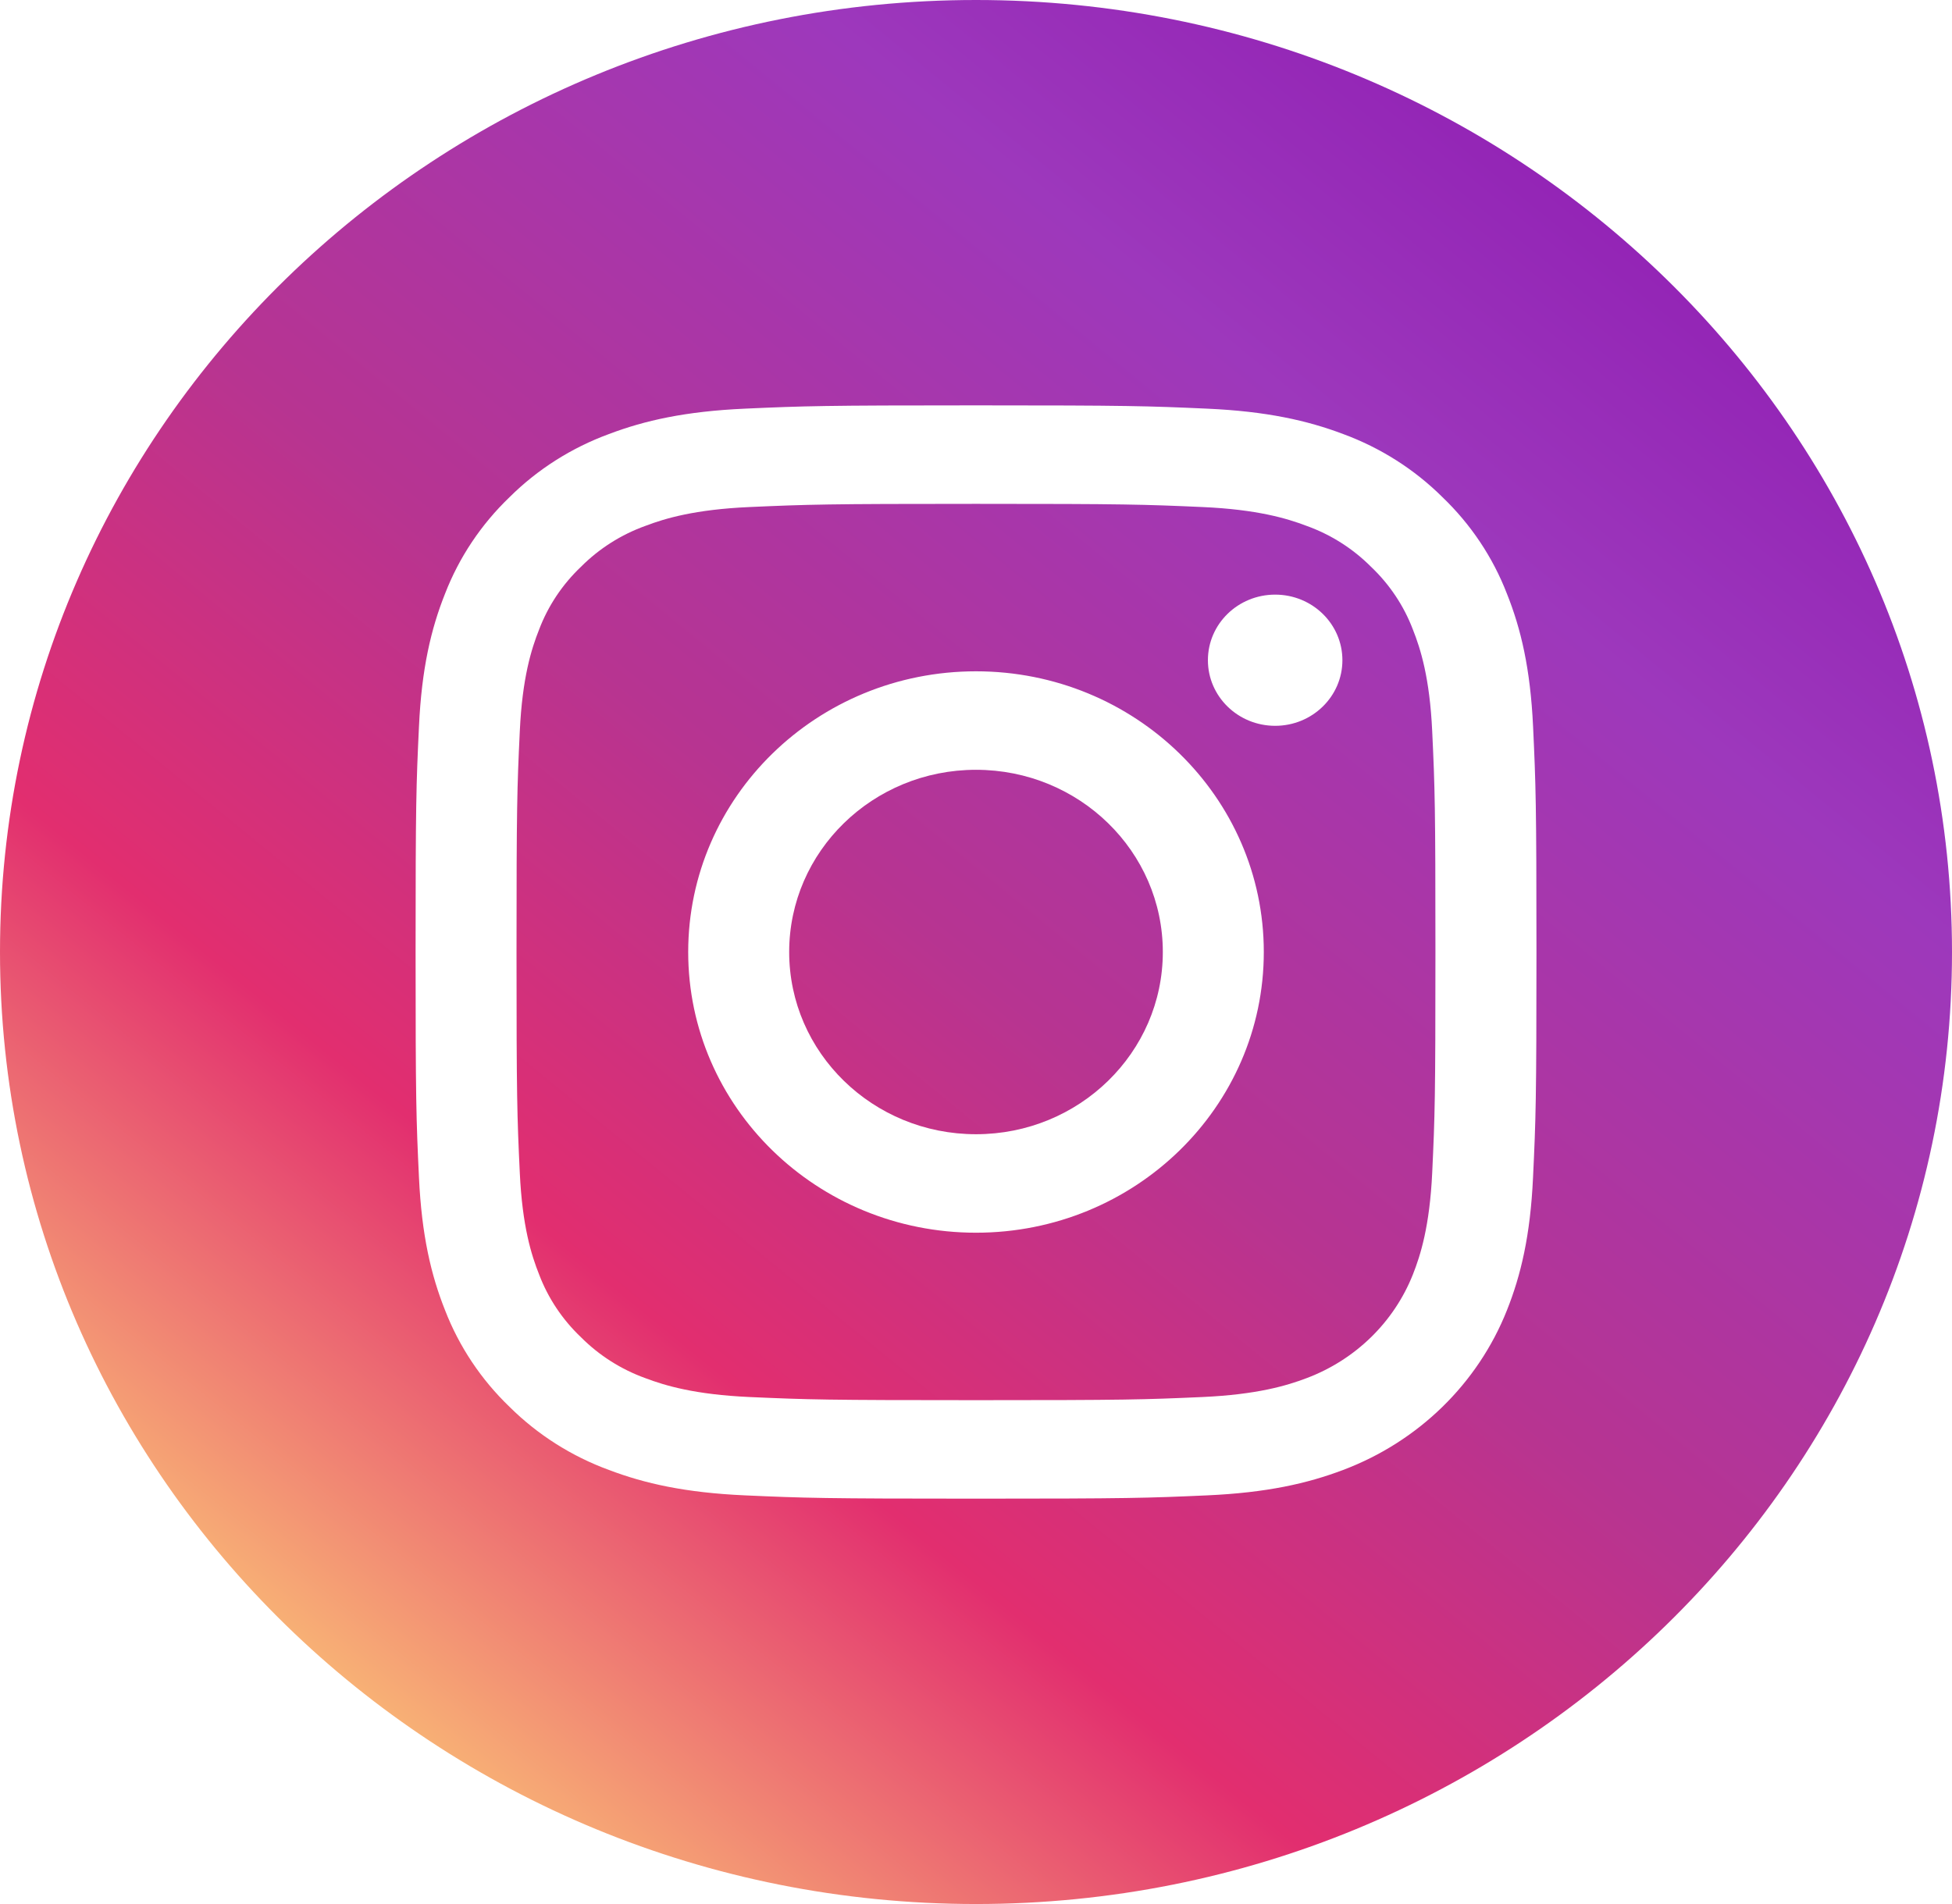
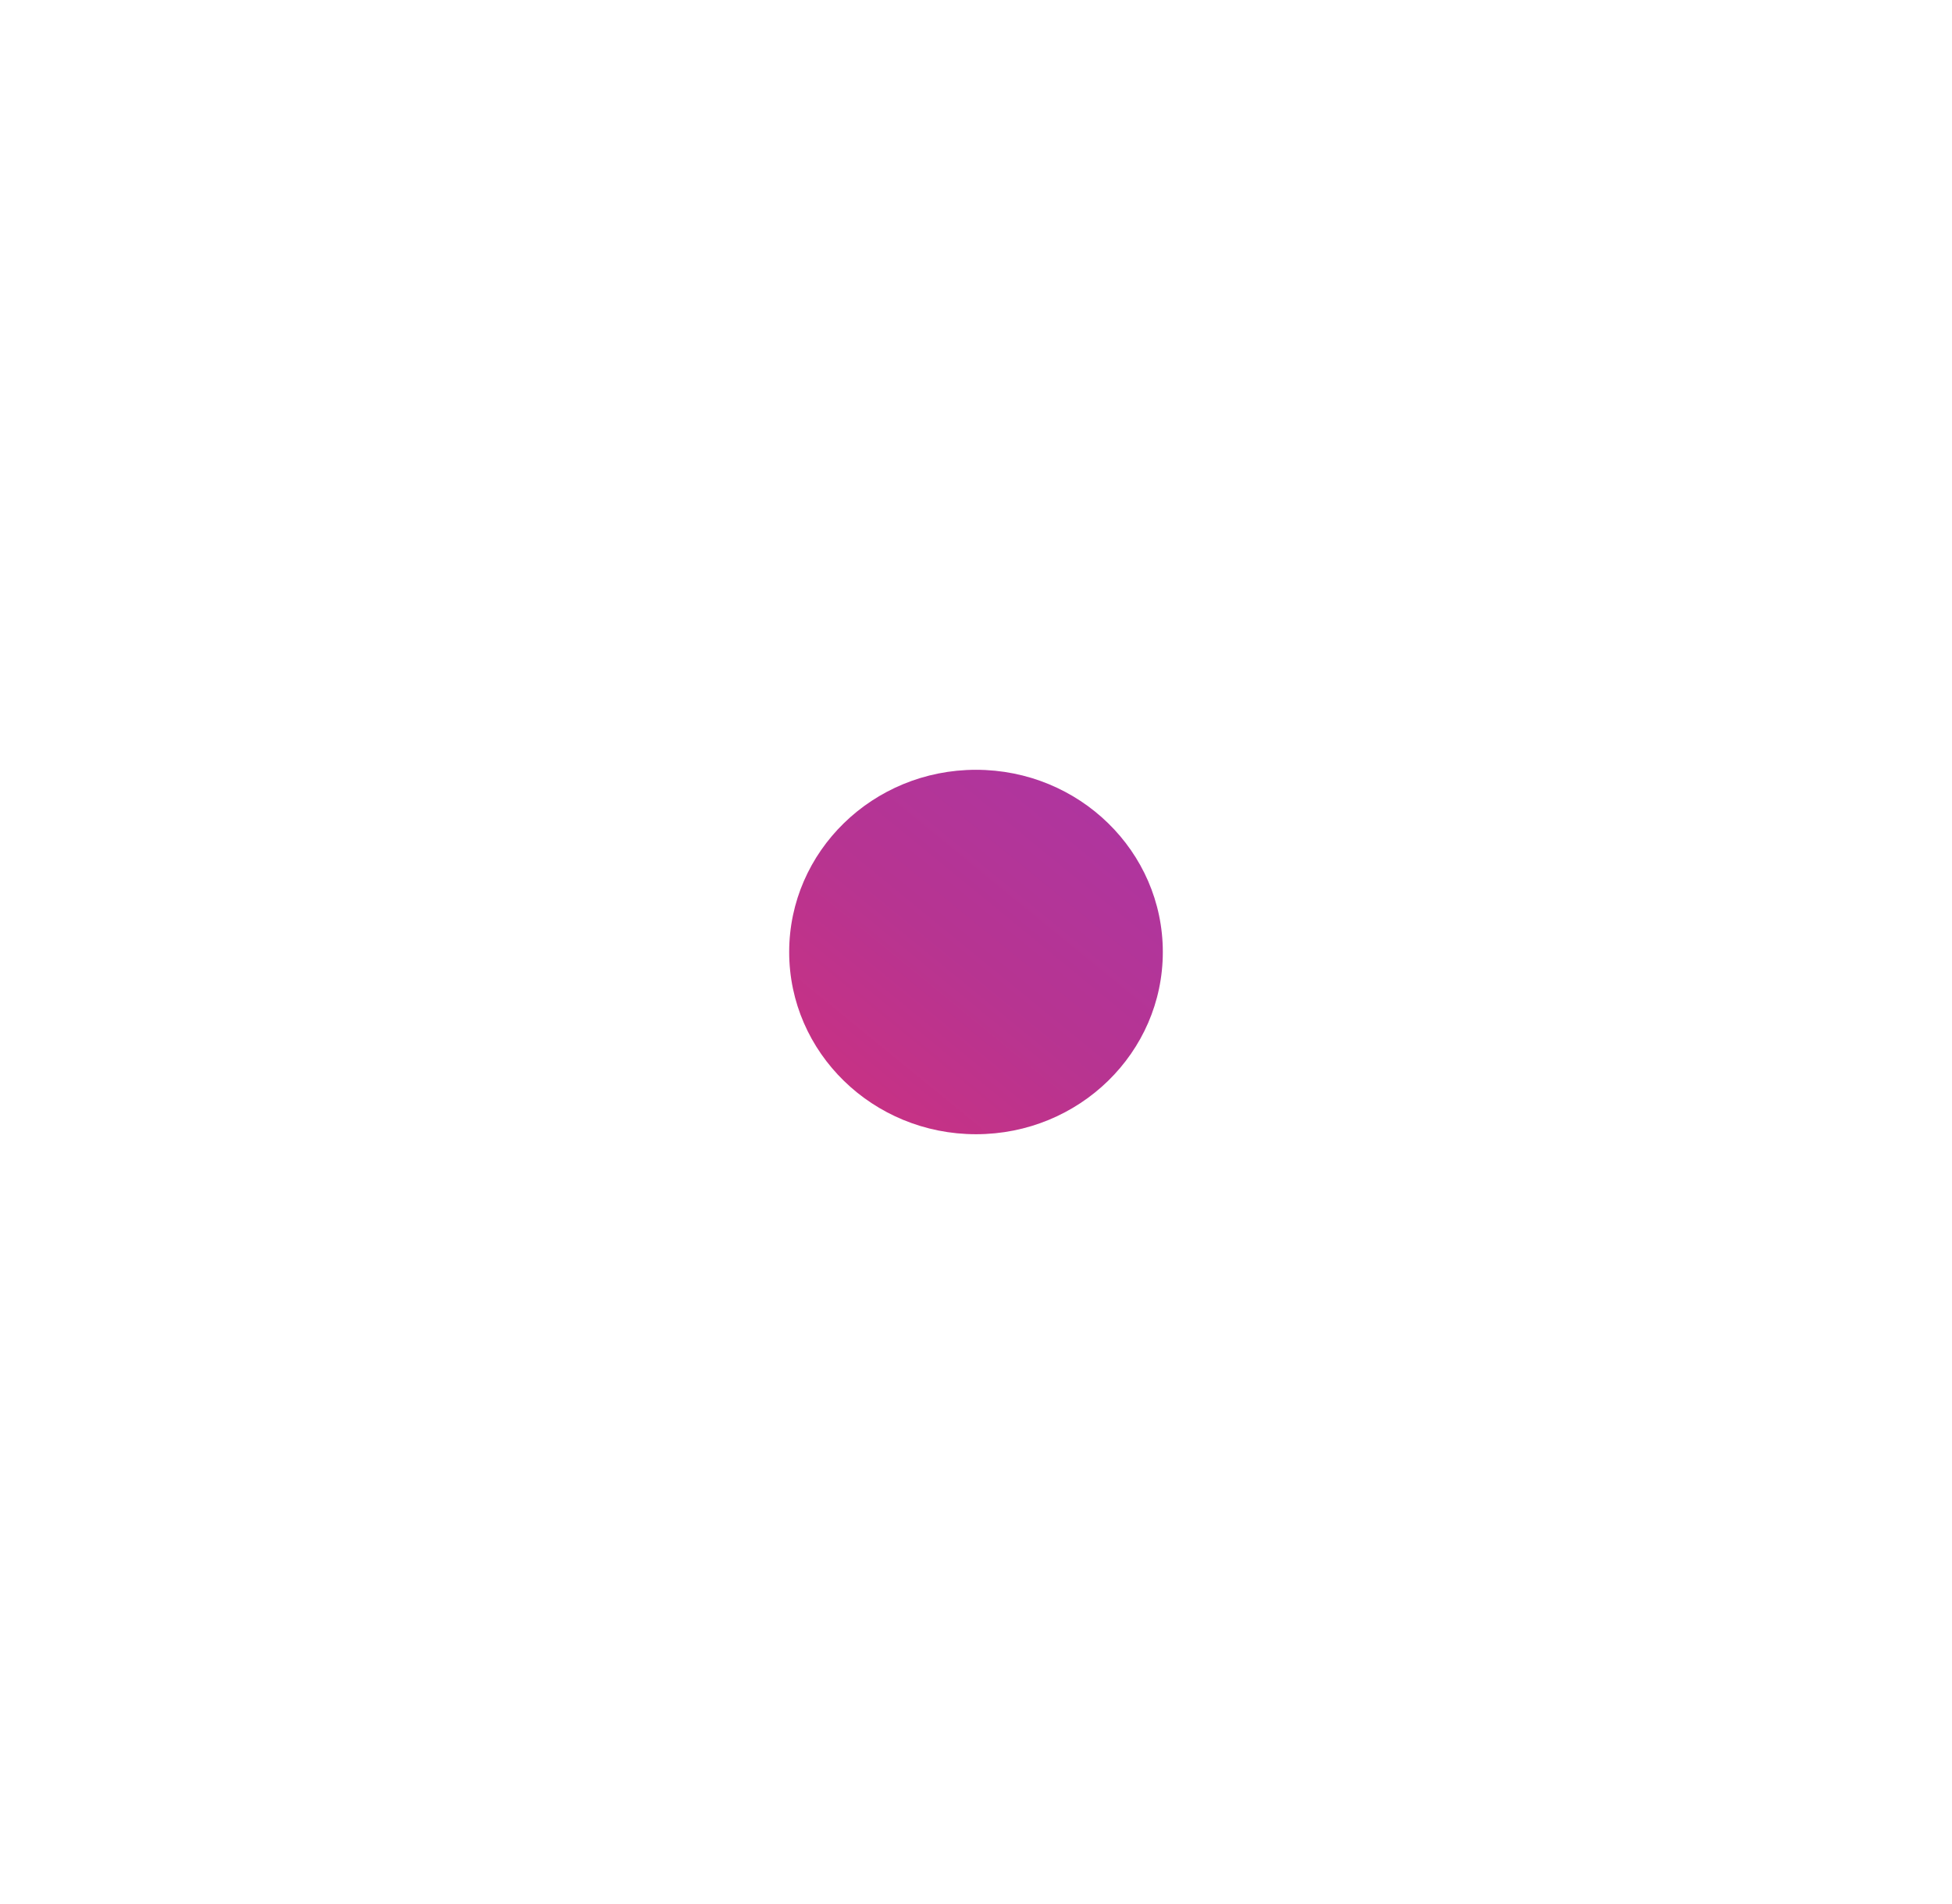
<svg xmlns="http://www.w3.org/2000/svg" width="41" height="40" viewBox="0 0 41 40" fill="none">
  <path d="M24.424 20C24.424 22.114 22.667 23.828 20.5 23.828C18.333 23.828 16.576 22.114 16.576 20C16.576 17.886 18.333 16.172 20.5 16.172C22.667 16.172 24.424 17.886 24.424 20Z" fill="url(#paint0_linear)" />
-   <path d="M29.677 13.227C29.488 12.728 29.187 12.277 28.796 11.906C28.416 11.525 27.954 11.231 27.442 11.047C27.028 10.89 26.404 10.703 25.257 10.652C24.015 10.597 23.643 10.585 20.5 10.585C17.357 10.585 16.984 10.597 15.743 10.652C14.595 10.703 13.972 10.89 13.558 11.047C13.046 11.231 12.584 11.525 12.204 11.906C11.813 12.277 11.512 12.728 11.323 13.227C11.162 13.632 10.97 14.24 10.918 15.36C10.861 16.57 10.849 16.934 10.849 20C10.849 23.067 10.861 23.43 10.918 24.641C10.97 25.761 11.162 26.369 11.323 26.773C11.512 27.272 11.813 27.723 12.204 28.094C12.584 28.475 13.046 28.769 13.557 28.953C13.972 29.11 14.595 29.297 15.743 29.349C16.984 29.404 17.356 29.415 20.5 29.415C23.643 29.415 24.016 29.404 25.256 29.349C26.404 29.297 27.028 29.11 27.442 28.953C28.469 28.567 29.28 27.775 29.677 26.773C29.837 26.369 30.029 25.761 30.082 24.641C30.139 23.43 30.15 23.067 30.15 20C30.15 16.934 30.139 16.57 30.082 15.36C30.03 14.24 29.838 13.632 29.677 13.227ZM20.5 25.897C17.161 25.897 14.455 23.257 14.455 20C14.455 16.743 17.161 14.103 20.5 14.103C23.838 14.103 26.545 16.743 26.545 20C26.545 23.257 23.838 25.897 20.5 25.897ZM26.784 15.248C26.003 15.248 25.371 14.631 25.371 13.87C25.371 13.108 26.003 12.492 26.784 12.492C27.564 12.492 28.196 13.108 28.196 13.87C28.196 14.631 27.564 15.248 26.784 15.248Z" fill="url(#paint1_linear)" />
-   <path d="M20.5 0C9.18 0 0 8.956 0 20C0 31.044 9.18 40 20.5 40C31.82 40 41 31.044 41 20C41 8.956 31.82 0 20.5 0ZM32.2 24.735C32.144 25.957 31.944 26.792 31.653 27.523C31.042 29.065 29.792 30.285 28.211 30.881C27.462 31.165 26.606 31.359 25.354 31.415C24.098 31.471 23.697 31.484 20.5 31.484C17.303 31.484 16.902 31.471 15.647 31.415C14.394 31.359 13.538 31.165 12.79 30.881C12.004 30.593 11.293 30.141 10.704 29.557C10.106 28.983 9.643 28.289 9.347 27.523C9.056 26.792 8.857 25.957 8.8 24.735C8.742 23.51 8.729 23.119 8.729 20C8.729 16.881 8.742 16.49 8.8 15.265C8.856 14.043 9.055 13.208 9.346 12.477C9.642 11.711 10.105 11.017 10.704 10.443C11.292 9.859 12.004 9.407 12.789 9.119C13.538 8.835 14.394 8.641 15.647 8.585C16.902 8.529 17.303 8.516 20.5 8.516C23.697 8.516 24.098 8.529 25.353 8.585C26.606 8.641 27.462 8.835 28.211 9.118C28.996 9.407 29.708 9.859 30.296 10.443C30.895 11.017 31.358 11.711 31.653 12.477C31.945 13.208 32.144 14.043 32.201 15.265C32.258 16.49 32.272 16.881 32.272 20C32.272 23.119 32.258 23.51 32.2 24.735Z" fill="url(#paint2_linear)" />
  <defs>
    <linearGradient id="paint0_linear" x1="5.857" y1="37.823" x2="35.245" y2="1.871" gradientUnits="userSpaceOnUse">
      <stop stop-color="#FED677" />
      <stop offset="0.276" stop-color="#E22E6F" />
      <stop offset="0.49" stop-color="#B73491" />
      <stop offset="0.78" stop-color="#9D38BC" />
      <stop offset="1" stop-color="#8F1CB3" />
    </linearGradient>
    <linearGradient id="paint1_linear" x1="5.857" y1="37.823" x2="35.245" y2="1.871" gradientUnits="userSpaceOnUse">
      <stop stop-color="#FED677" />
      <stop offset="0.276" stop-color="#E22E6F" />
      <stop offset="0.49" stop-color="#B73491" />
      <stop offset="0.78" stop-color="#9D38BC" />
      <stop offset="1" stop-color="#8F1CB3" />
    </linearGradient>
    <linearGradient id="paint2_linear" x1="5.857" y1="37.823" x2="35.245" y2="1.871" gradientUnits="userSpaceOnUse">
      <stop stop-color="#FED677" />
      <stop offset="0.276" stop-color="#E22E6F" />
      <stop offset="0.49" stop-color="#B73491" />
      <stop offset="0.78" stop-color="#9D38BC" />
      <stop offset="1" stop-color="#8F1CB3" />
    </linearGradient>
  </defs>
</svg>